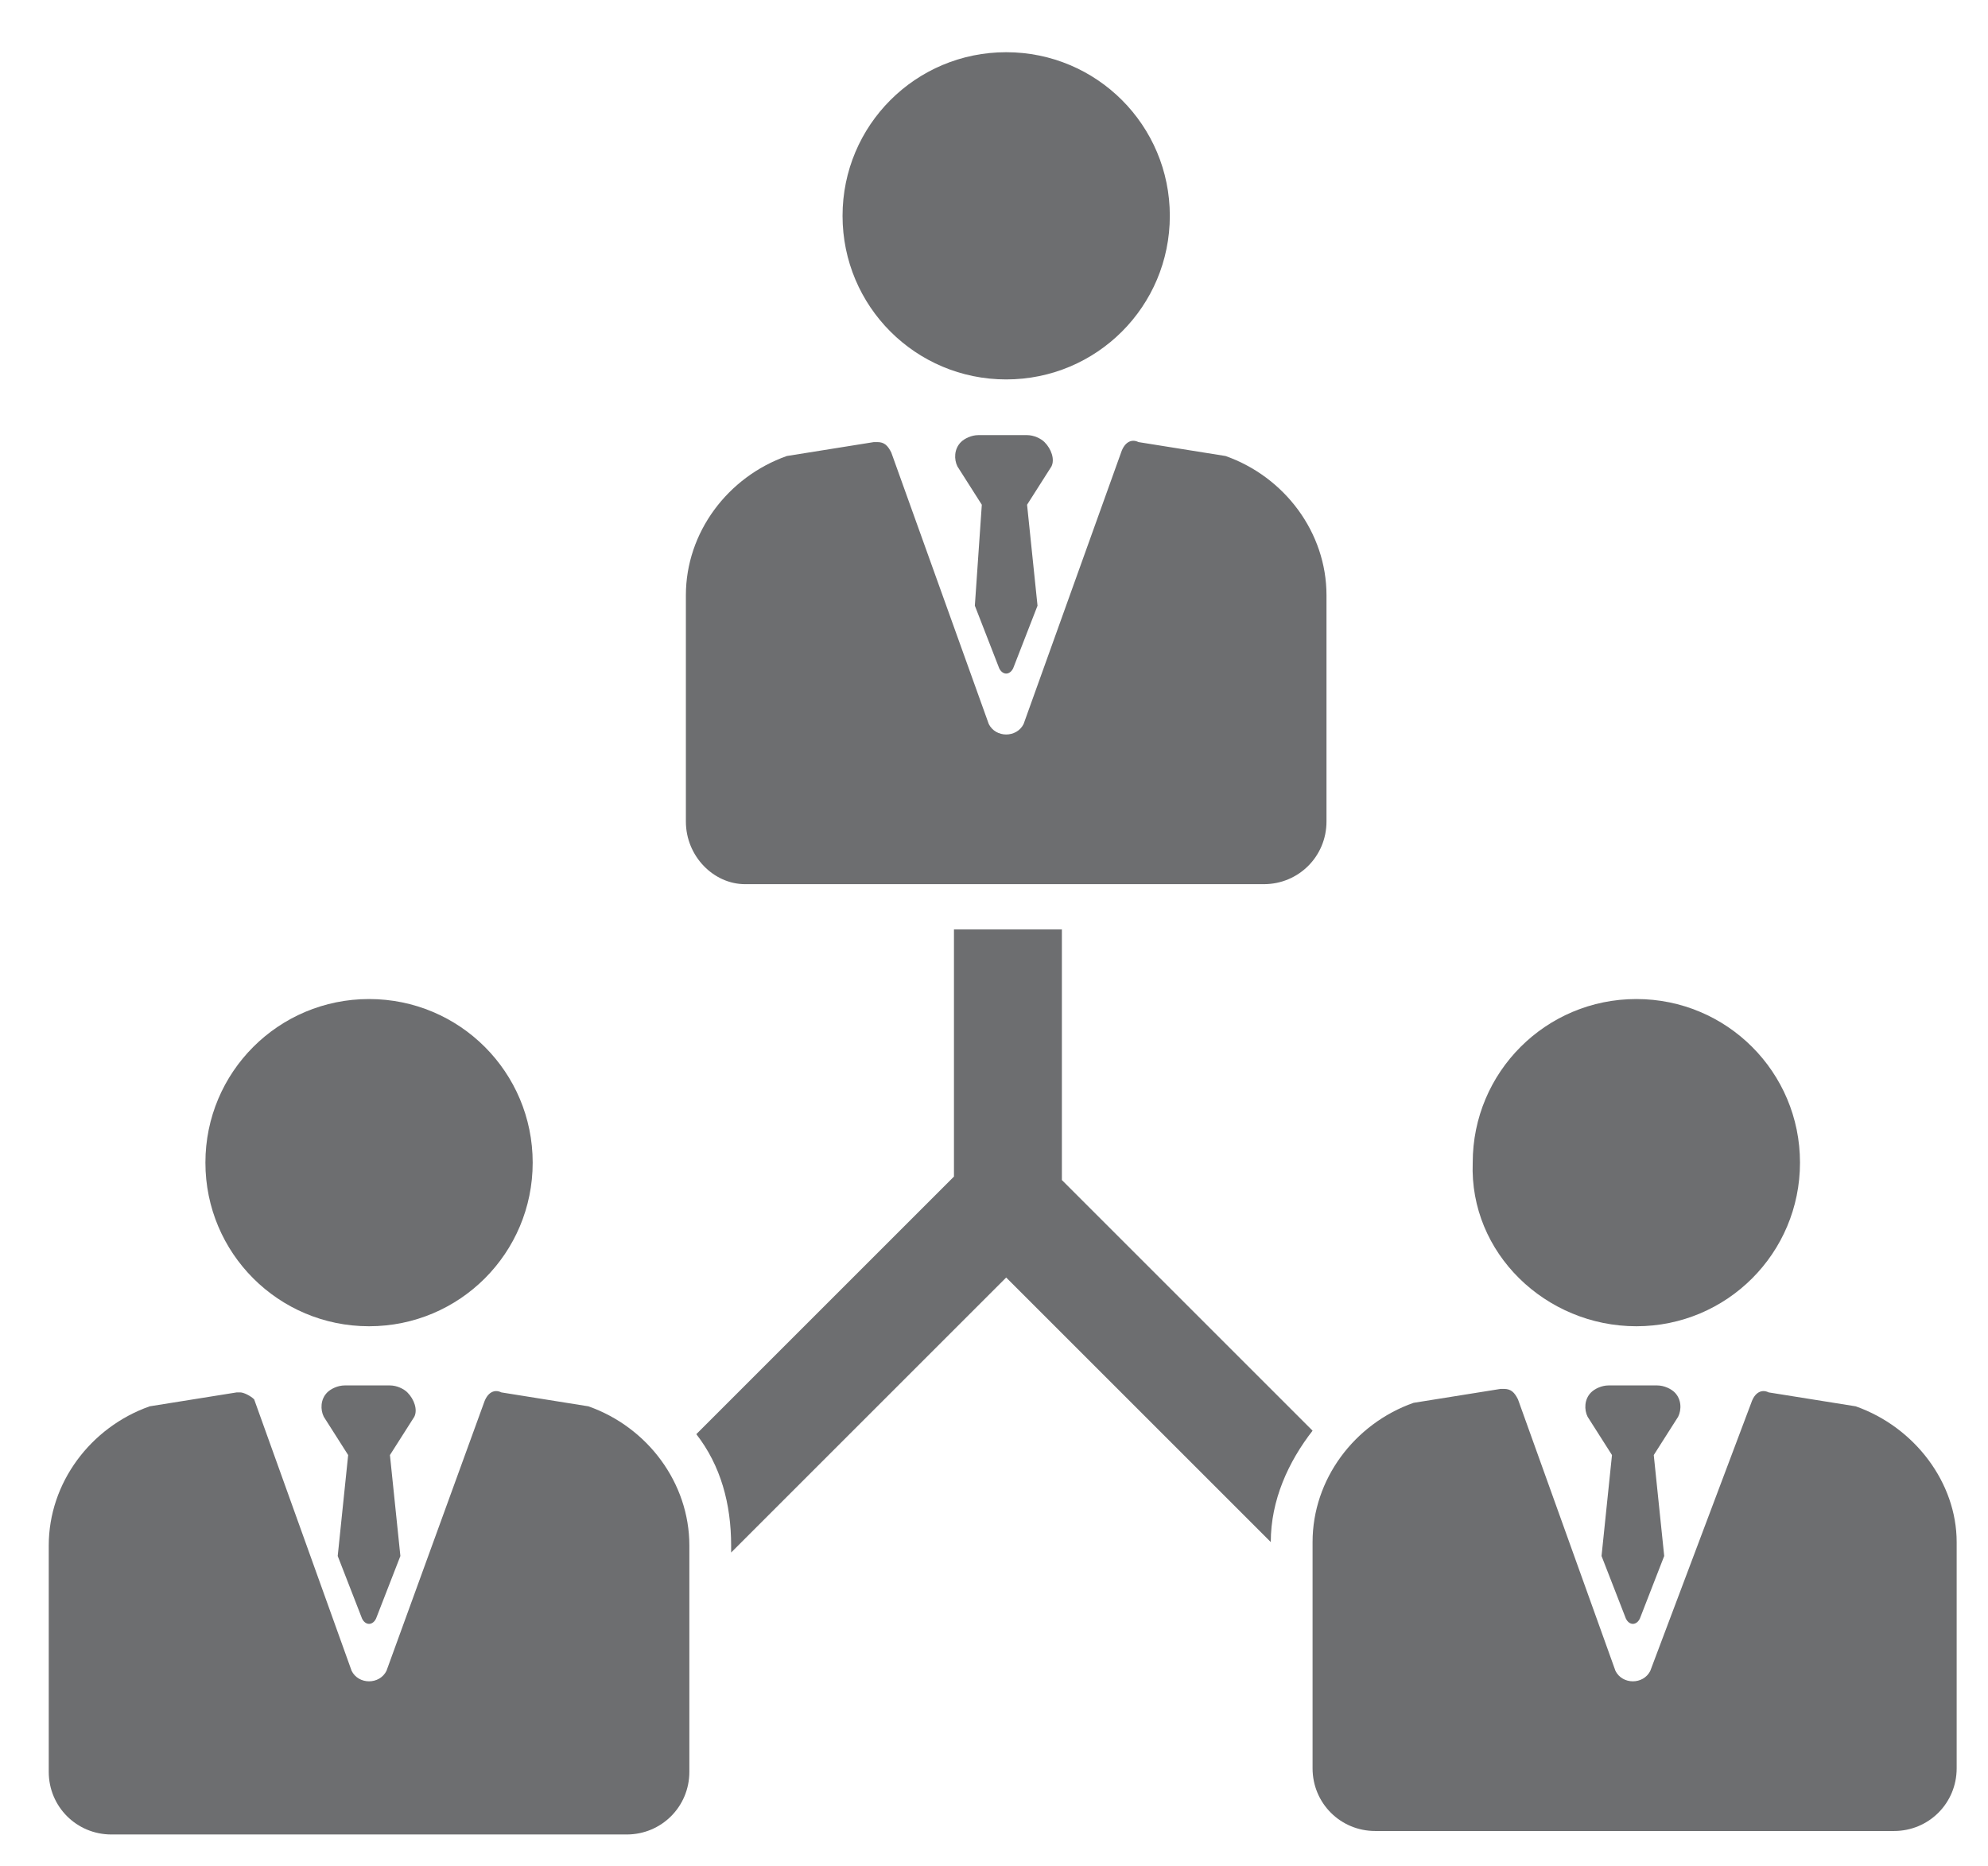
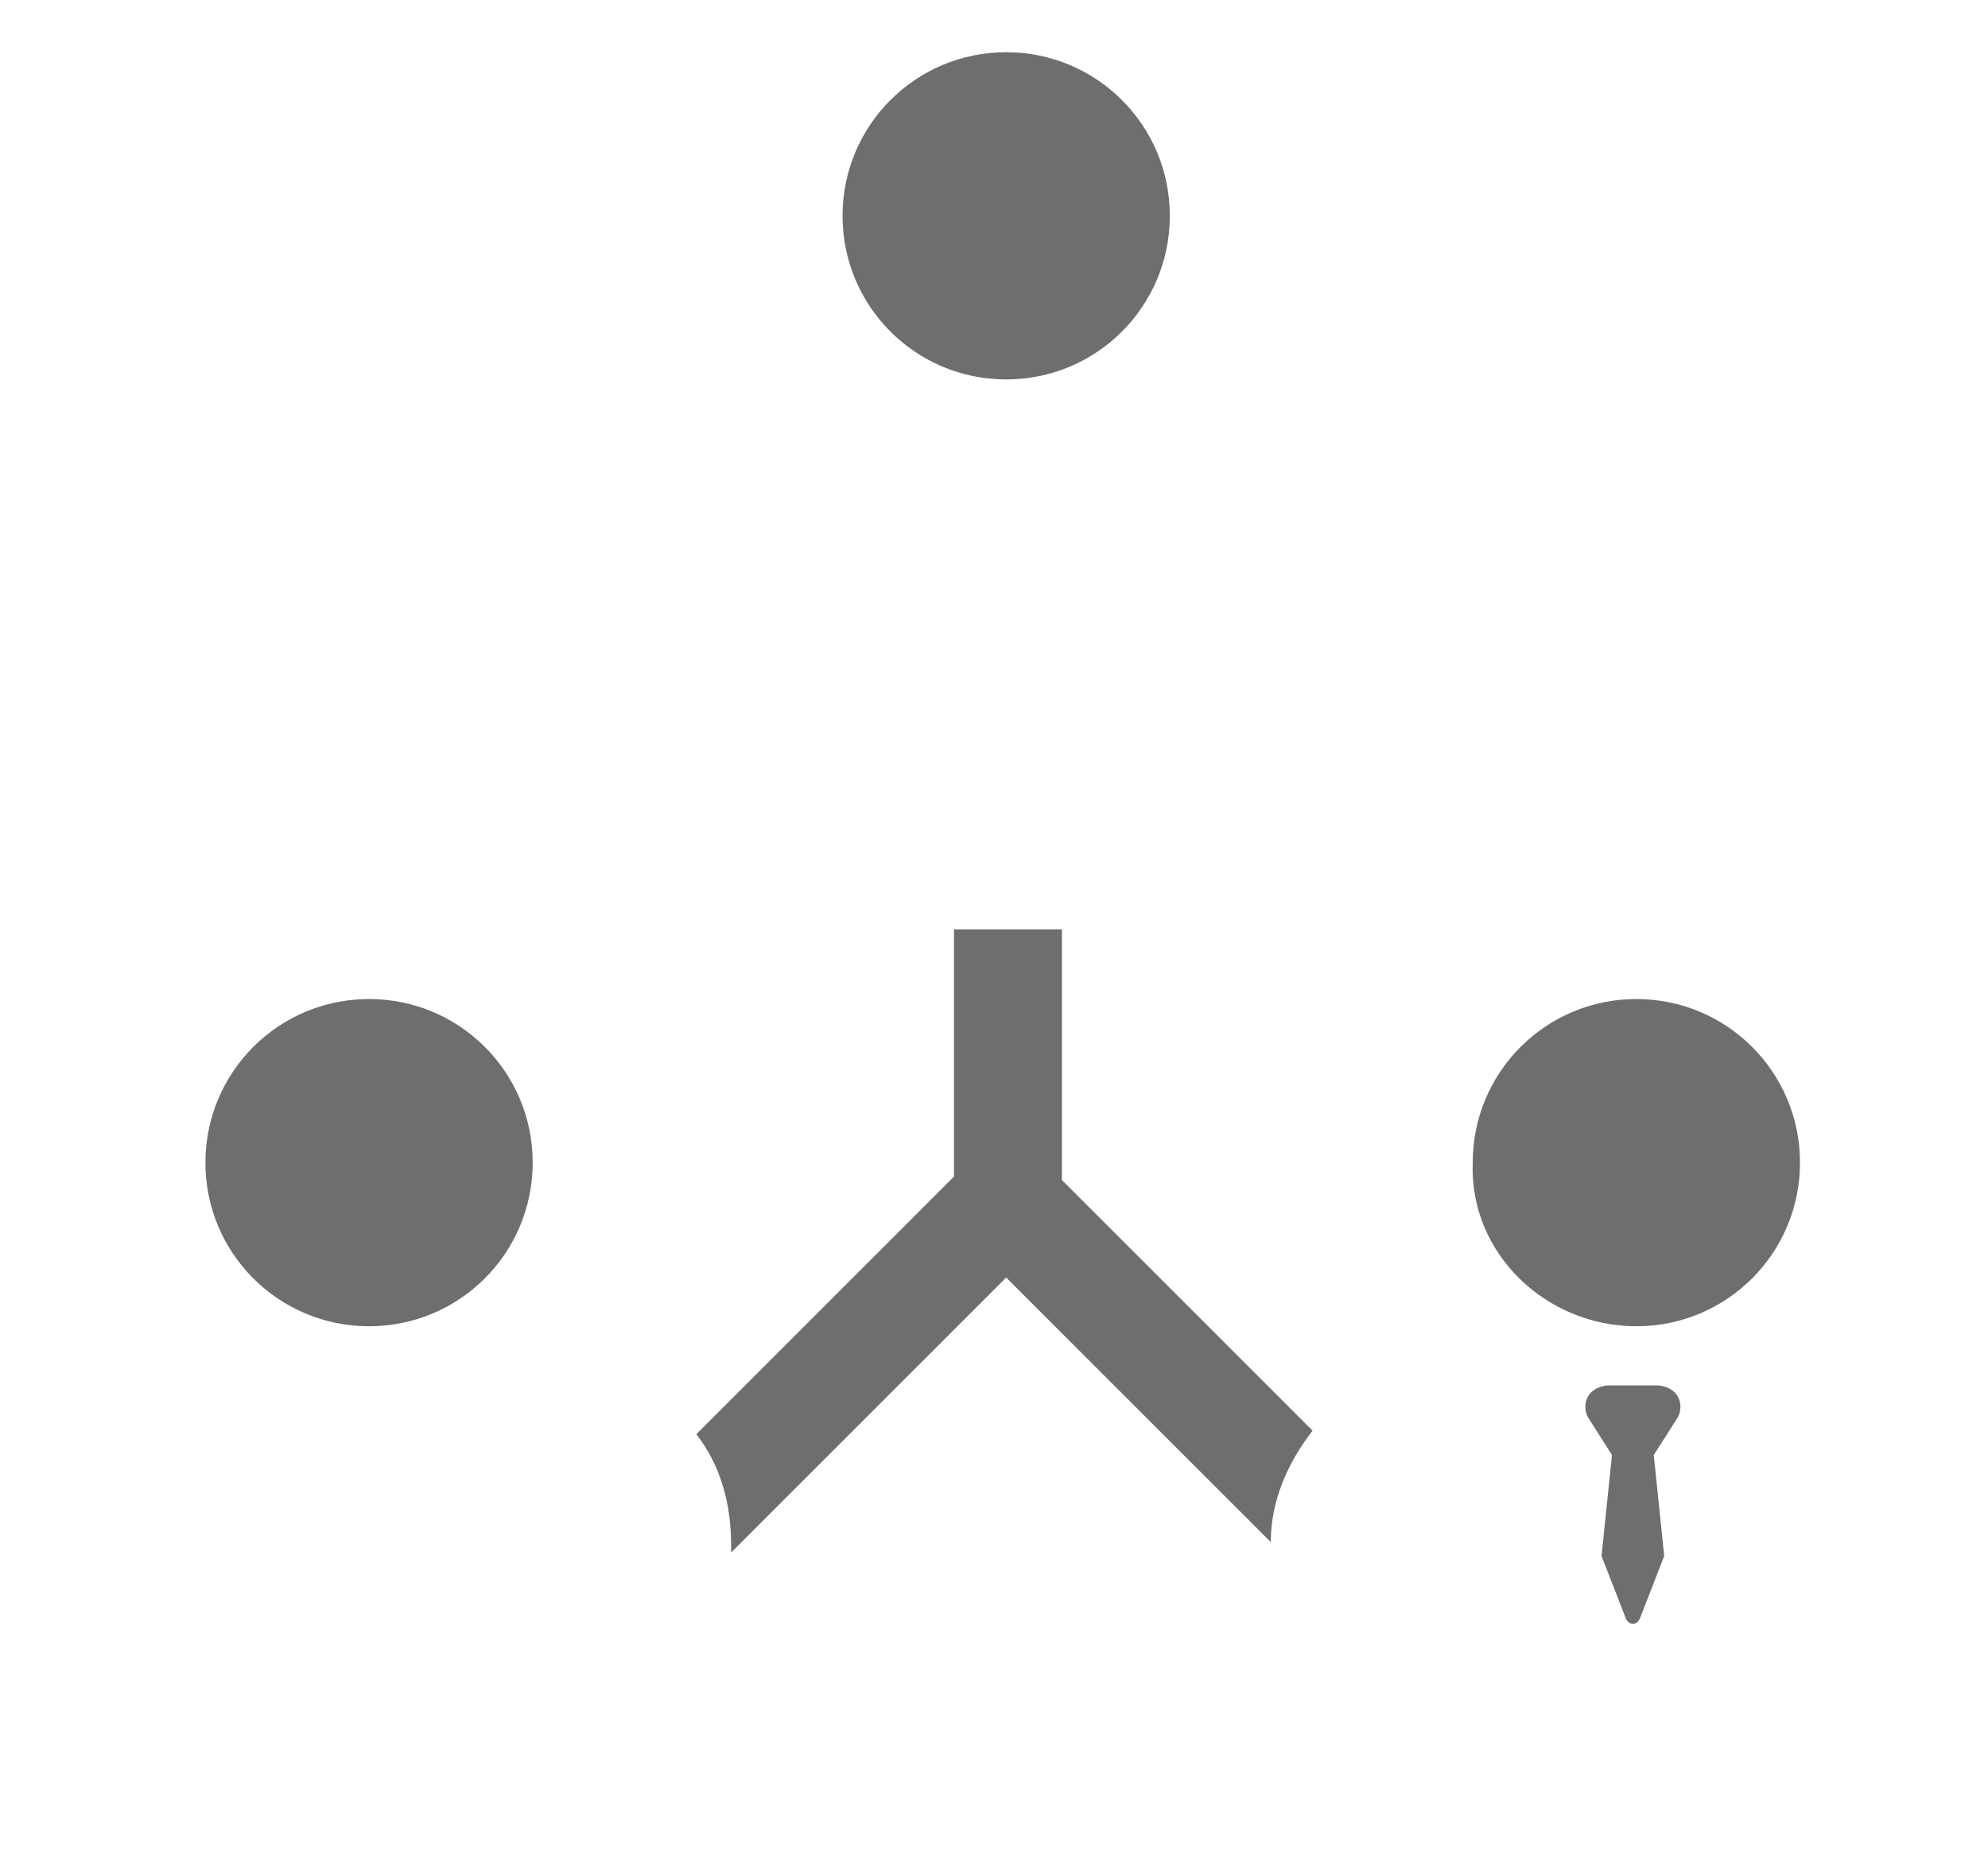
<svg xmlns="http://www.w3.org/2000/svg" version="1.1" id="Layer_1" x="0px" y="0px" viewBox="0 0 57.1 53.6" style="enable-background:new 0 0 57.1 53.6;" xml:space="preserve">
  <style type="text/css">
	.st0{fill:#6D6E70;}
</style>
  <g>
    <path class="st0" d="M28.9,10.9c2.6,0,4.7-2.1,4.7-4.7c0-2.6-2.1-4.7-4.7-4.7c-2.6,0-4.7,2.1-4.7,4.7C24.2,8.8,26.3,10.9,28.9,10.9   L28.9,10.9z M28.9,10.9" />
-     <path class="st0" d="M21.4,25.4h14.9c1,0,1.8-0.8,1.8-1.8v-6.5c0-1.8-1.2-3.4-2.9-4l0,0l-2.5-0.4c-0.2-0.1-0.4,0-0.5,0.3l-2.8,7.8   c-0.2,0.4-0.8,0.4-1,0L25.6,13c-0.1-0.2-0.2-0.3-0.4-0.3c0,0-0.1,0-0.1,0l-2.5,0.4c-1.7,0.6-2.9,2.2-2.9,4v6.5   C19.7,24.6,20.5,25.4,21.4,25.4L21.4,25.4z M21.4,25.4" />
    <path class="st0" d="M10.6,38.1c2.6,0,4.7-2.1,4.7-4.7c0-2.6-2.1-4.7-4.7-4.7c-2.6,0-4.7,2.1-4.7,4.7C5.9,36,8,38.1,10.6,38.1   L10.6,38.1z M10.6,38.1" />
-     <path class="st0" d="M16.9,40.4L16.9,40.4L14.4,40c-0.2-0.1-0.4,0-0.5,0.3L11.1,48c-0.2,0.4-0.8,0.4-1,0l-2.8-7.8   C7.2,40.1,7,40,6.9,40c0,0-0.1,0-0.1,0l-2.5,0.4c-1.7,0.6-2.9,2.2-2.9,4v6.5c0,1,0.8,1.8,1.8,1.8H18c1,0,1.8-0.8,1.8-1.8v-6.5   C19.8,42.6,18.6,41,16.9,40.4L16.9,40.4z M16.9,40.4" />
    <path class="st0" d="M47,38.1c2.6,0,4.7-2.1,4.7-4.7c0-2.6-2.1-4.7-4.7-4.7c-2.6,0-4.7,2.1-4.7,4.7C42.2,36,44.4,38.1,47,38.1   L47,38.1z M47,38.1" />
-     <path class="st0" d="M53.3,40.4L53.3,40.4L50.8,40c-0.2-0.1-0.4,0-0.5,0.3L47.4,48c-0.2,0.4-0.8,0.4-1,0l-2.8-7.8   c-0.1-0.2-0.2-0.3-0.4-0.3c0,0-0.1,0-0.1,0l-2.5,0.4c-1.7,0.6-2.9,2.2-2.9,4v6.5c0,1,0.8,1.8,1.8,1.8h14.9c1,0,1.8-0.8,1.8-1.8   v-6.5C56.2,42.6,55,41,53.3,40.4L53.3,40.4z M53.3,40.4" />
    <path class="st0" d="M30.5,26.7h-3.1v7.1L20,41.2c0.7,0.9,1,2,1,3.2v0.2l7.9-7.9l7.6,7.6c0-1.2,0.5-2.3,1.2-3.2l-7.2-7.2V26.7z    M30.5,26.7" />
-     <path class="st0" d="M30,12.7c-0.1-0.1-0.3-0.2-0.5-0.2h-1.4c-0.2,0-0.4,0.1-0.5,0.2c-0.2,0.2-0.2,0.5-0.1,0.7l0.7,1.1L28,17.4   l0.7,1.8c0.1,0.2,0.3,0.2,0.4,0l0.7-1.8l-0.3-2.9l0.7-1.1C30.3,13.2,30.2,12.9,30,12.7L30,12.7z M30,12.7" />
-     <path class="st0" d="M11.7,40c-0.1-0.1-0.3-0.2-0.5-0.2H9.9c-0.2,0-0.4,0.1-0.5,0.2c-0.2,0.2-0.2,0.5-0.1,0.7l0.7,1.1l-0.3,2.9   l0.7,1.8c0.1,0.2,0.3,0.2,0.4,0l0.7-1.8l-0.3-2.9l0.7-1.1C12,40.5,11.9,40.2,11.7,40L11.7,40z M11.7,40" />
    <path class="st0" d="M48.1,40c-0.1-0.1-0.3-0.2-0.5-0.2h-1.4c-0.2,0-0.4,0.1-0.5,0.2c-0.2,0.2-0.2,0.5-0.1,0.7l0.7,1.1l-0.3,2.9   l0.7,1.8c0.1,0.2,0.3,0.2,0.4,0l0.7-1.8l-0.3-2.9l0.7-1.1C48.3,40.5,48.3,40.2,48.1,40L48.1,40z M48.1,40" />
  </g>
</svg>